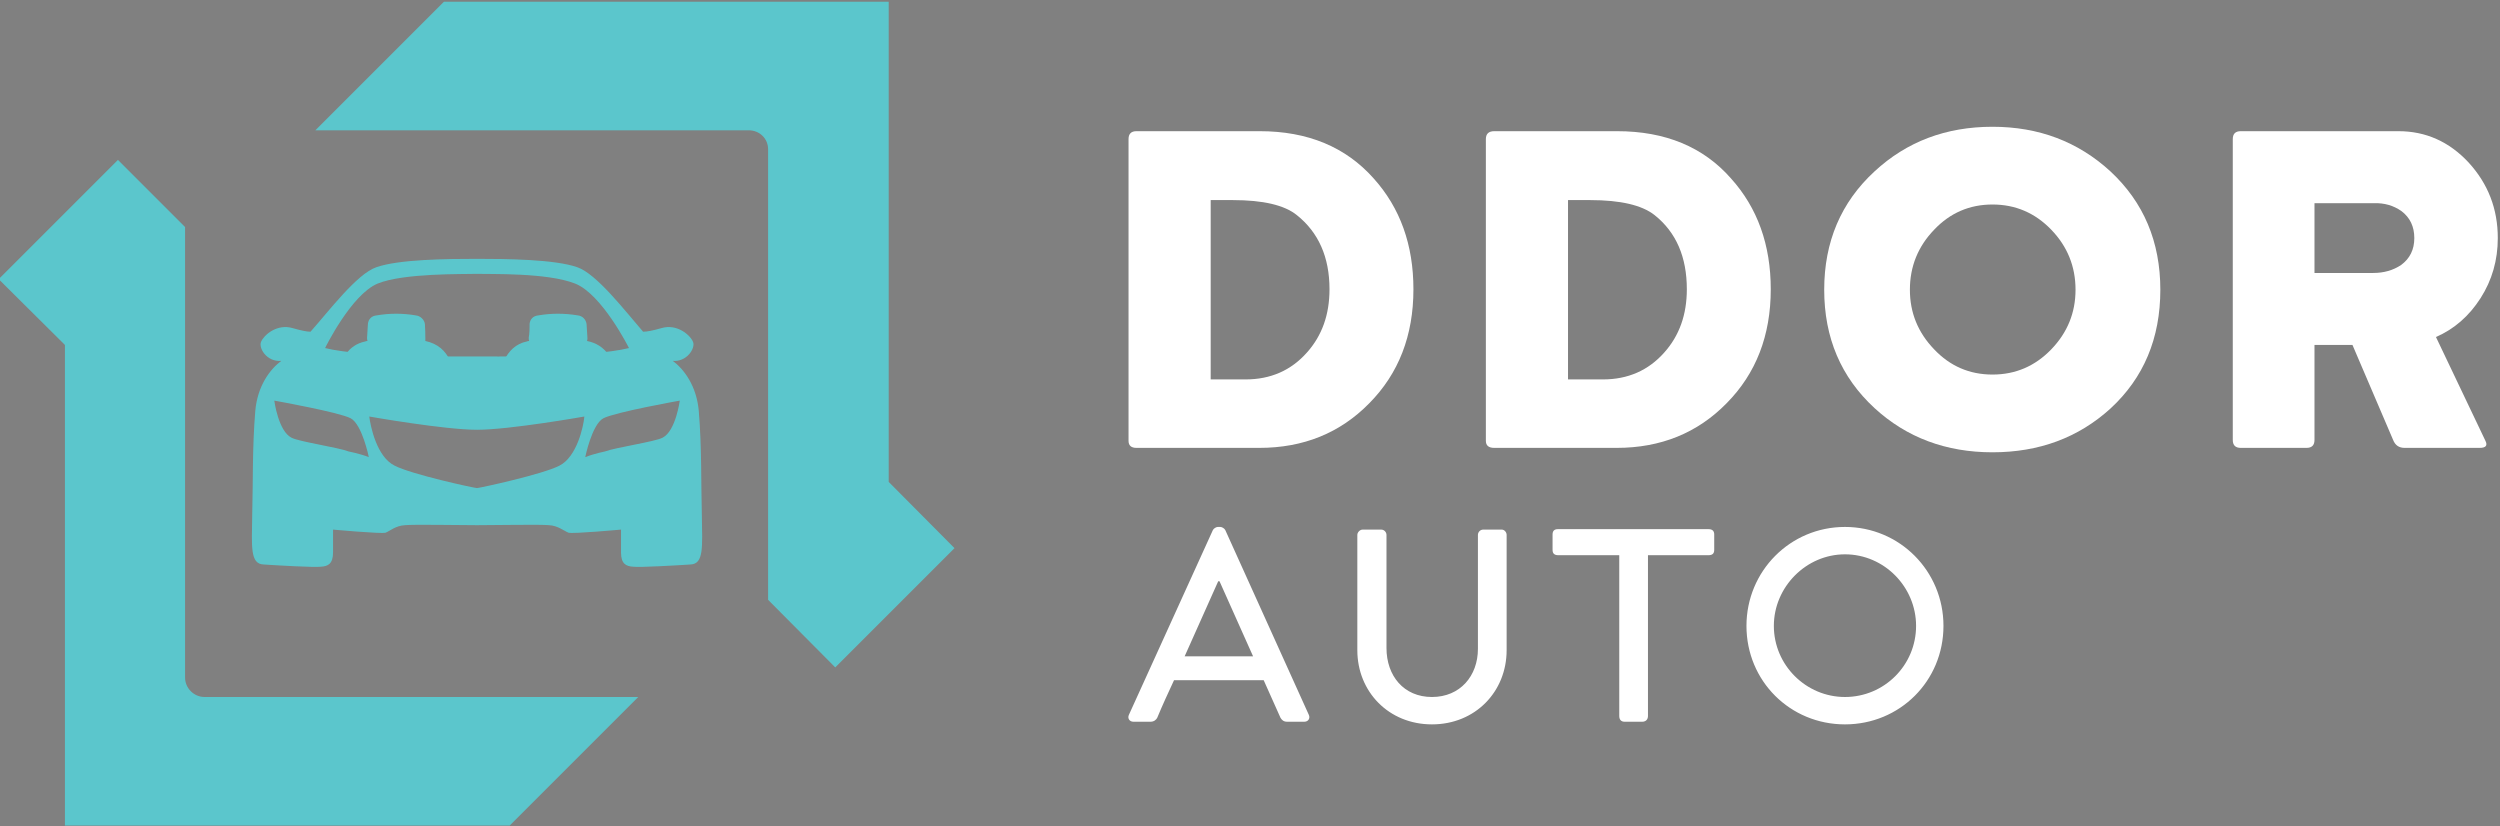
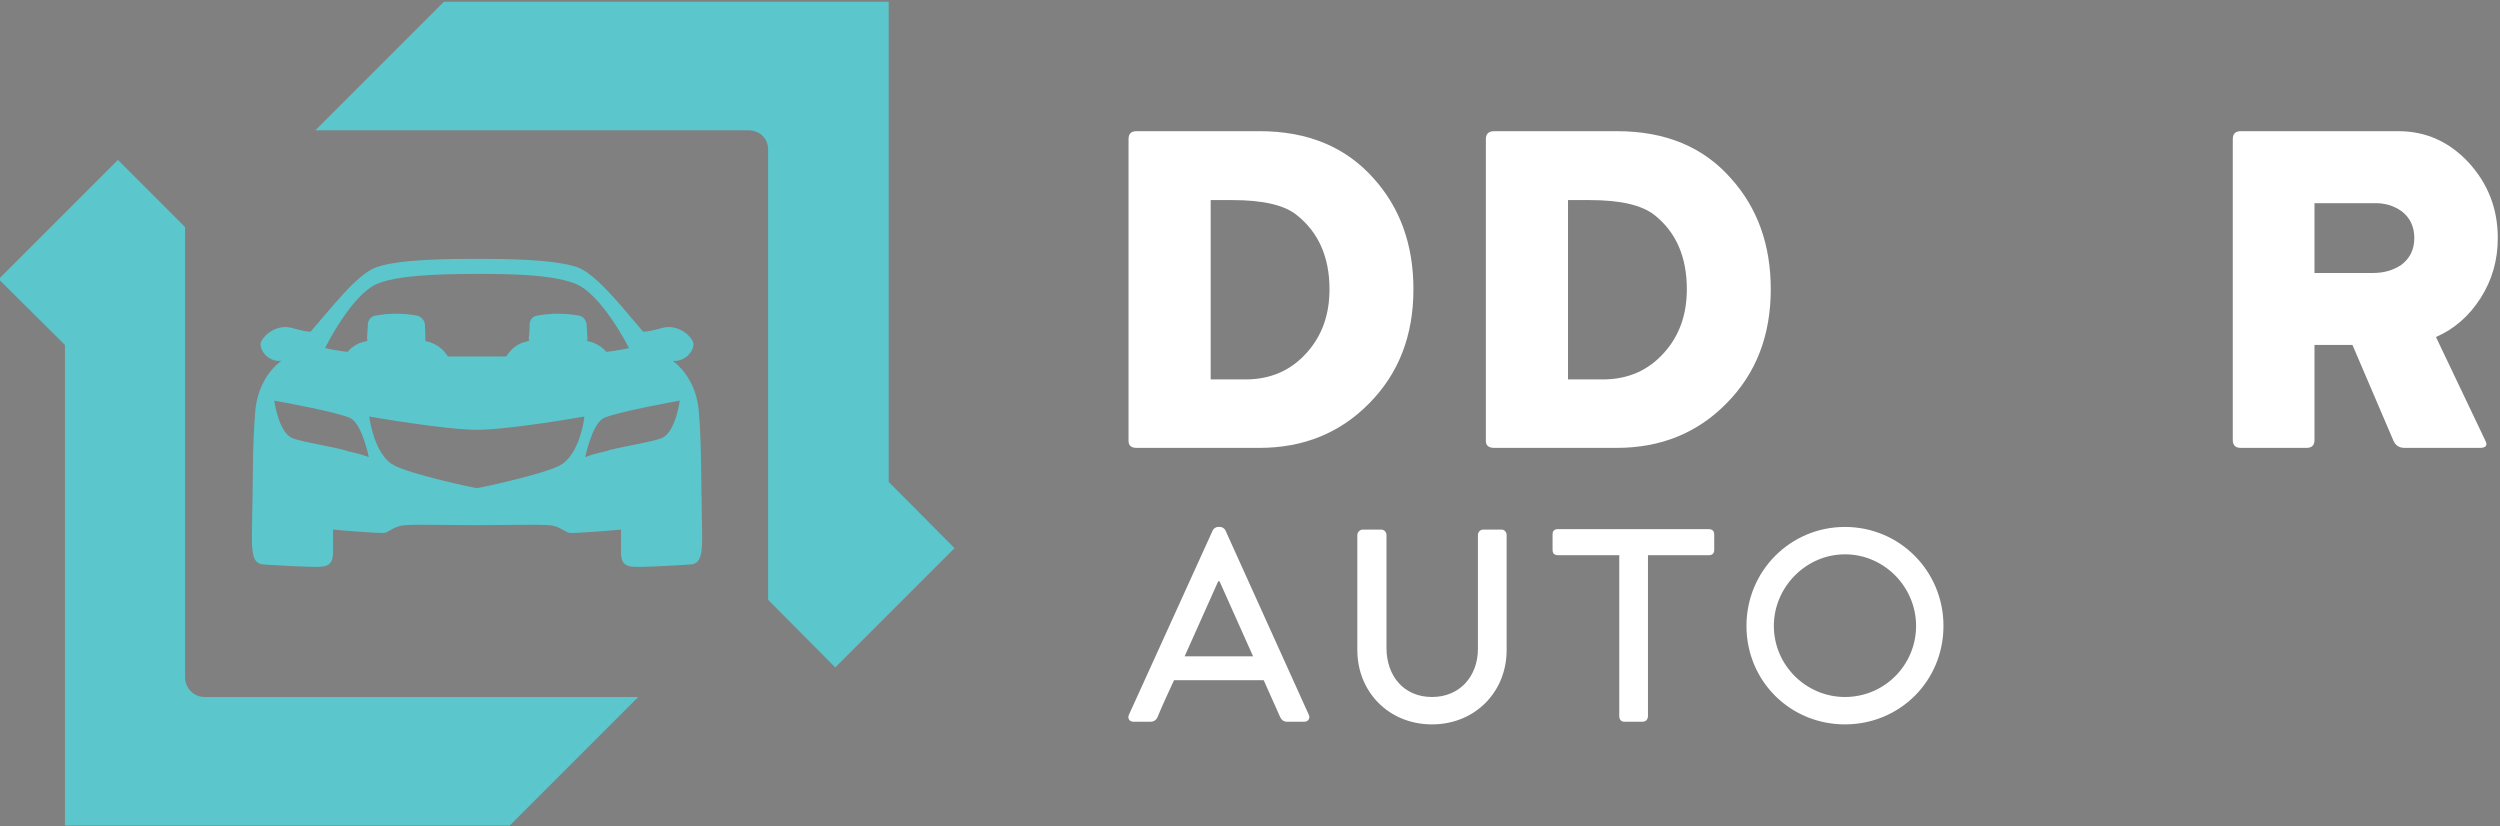
<svg xmlns="http://www.w3.org/2000/svg" version="1.2" viewBox="0 0 566 187" width="566" height="187">
  <rect x="0" y="0" width="566" height="187" fill="#808080" stroke="none" />
  <title>ddor auto logo</title>
  <style>
		.s0 { fill: #003963 } 
		.s1 { fill: #1d3d69 } 
		.s2 { fill: #5bc6cc } 
		.s3 { fill: #ffffff } 
	</style>
  <g>
    <path class="s3" d="m320 65.5q0 15.7-10 25.8-9.9 10.1-24.9 10.1h-27.8q-1.8 0-1.8-1.6v-68.3q0-1.8 1.8-1.8h27.9q16.3 0 25.8 10.7 9 10 9 25.1zm-19 0c0-7.3-2.5-12.9-7.4-16.8q-4.2-3.4-14.5-3.4h-5v40.6h7.9q8.5 0 13.9-6.1 5.1-5.7 5.1-14.3z" />
    <path class="s3" d="m400.9 65.5q0 15.7-10 25.8-9.9 10.1-24.9 10.1h-27.7q-1.9 0-1.9-1.6v-68.3q0-1.8 1.9-1.8h27.8q16.4 0 25.8 10.7 9 10 9 25.1zm-19 0c0-7.3-2.4-12.9-7.3-16.8q-4.3-3.4-14.6-3.4h-5v40.6h7.9q8.5 0 13.9-6.1 5.1-5.7 5.1-14.3z" />
-     <path class="s3" d="m489.1 65.6q0 16.5-11.3 26.9-10.9 9.9-26.7 9.9-15.8 0-26.7-10-11.4-10.5-11.4-26.8 0-16.3 11.4-26.8 10.9-10.1 26.7-10.1 15.7 0 26.7 10.1 11.3 10.5 11.3 26.8zm-19.2 0q0-7.9-5.5-13.6-5.5-5.7-13.3-5.7-7.8 0-13.2 5.7-5.5 5.7-5.5 13.6 0 7.8 5.5 13.5 5.4 5.7 13.2 5.7 7.8 0 13.3-5.7 5.5-5.7 5.5-13.5z" />
    <path class="s3" d="m565.5 53.9q0 7.5-3.9 13.6-3.9 6.1-10.1 8.8l11.2 23.5q0.8 1.6-1.3 1.6h-17q-1.9 0-2.6-1.8l-9.2-21.5h-8.6v21.5q0 1.8-1.8 1.8h-14.9q-1.8 0-1.8-1.8v-68.1q0-1.8 1.8-1.8h35.7q9.3 0 15.9 7.1 6.6 7.2 6.6 17.1zm-18.9 0q0-3.9-2.9-6.1-2.7-1.9-6.2-1.8h-13.5v15.8h13.3q3.6 0 6.3-1.8 3-2.2 3-6.1z" />
  </g>
  <path class="s3" d="m351.5 124.5v-3.5c0-0.8 0.4-1.2 1.2-1.2h34.1q1.3 0 1.3 1.2v3.5c0 0.8-0.4 1.2-1.3 1.2h-13.7v36.4c0 0.8-0.5 1.3-1.3 1.3h-4c-0.8 0-1.2-0.5-1.2-1.3v-36.4h-13.8c-0.9 0-1.3-0.4-1.3-1.2zm66.2-5.2c12.4 0 22.3 10 22.3 22.4 0 12.5-9.9 22.3-22.3 22.3-12.4 0-22.3-9.8-22.3-22.3 0-12.4 9.9-22.4 22.3-22.4zm0 38.5c8.9 0 16.1-7.2 16.1-16.1 0-8.8-7.2-16.2-16.1-16.2-8.8 0-16.1 7.4-16.1 16.2 0 8.9 7.3 16.1 16.1 16.1zm-110.4-36.7c0-0.6 0.6-1.2 1.2-1.2h4.2c0.7 0 1.2 0.6 1.2 1.2v25.6c0 6.3 3.9 11.1 10.3 11.1 6.4 0 10.4-4.8 10.4-10.9v-25.8c0-0.6 0.5-1.2 1.2-1.2h4.2c0.6 0 1.1 0.6 1.1 1.2v26.1c0 9.4-7.1 16.8-16.9 16.8-9.8 0-16.9-7.4-16.9-16.8 0 0 0-26.1 0-26.1zm-51.7 40.7l19-41.8c0.2-0.4 0.8-0.7 1.1-0.7h0.6c0.3 0 0.9 0.3 1.1 0.7l18.9 41.8c0.4 0.8-0.1 1.6-1 1.6h-3.9c-0.8 0-1.2-0.4-1.5-0.9l-3.8-8.5h-20.3c-1.3 2.8-2.6 5.6-3.8 8.5-0.2 0.4-0.7 0.9-1.5 0.9h-3.9c-0.9 0-1.4-0.8-1-1.6zm28.1-13.2l-7.6-17h-0.3l-7.6 17z" />
  <g>
    <path class="s2" d="m41.9 153.4v-102l-15.2-15.2-27 27 15 14.9v108.8h100.7l29.1-29.1h-98.2c-2.4 0-4.4-2-4.4-4.4z" />
    <path class="s2" d="m201.2 109.1v-108.7h-100.7l-29.1 29.1h98.1c2.5 0 4.4 1.9 4.4 4.3v102l15.2 15.3 27-27z" />
    <g>
      <path class="s2" d="m158.9 116.7c-0.2-7.1 0-15.4-0.7-23.7-0.5-5.6-3.3-9.4-5.9-11.3 3.2 0.3 5.2-2.9 4.6-4.3-0.6-1.5-3.6-4.2-7.2-3.1-1.8 0.5-3.1 0.8-4.1 0.8-4-4.6-10.5-13.1-14.9-14.6-5.1-1.8-16.1-1.9-22.7-1.9-6.7 0-17.7 0.1-22.8 1.9-4.4 1.5-10.8 10-14.9 14.6-0.9 0-2.2-0.3-4-0.8-3.6-1.1-6.6 1.6-7.2 3.1-0.6 1.4 1.3 4.6 4.6 4.3-2.6 1.9-5.4 5.7-5.9 11.3-0.7 8.3-0.5 16.6-0.7 23.7-0.1 7.1-0.5 11 2.6 11.1 3 0.2 11.5 0.7 13 0.5 1.5-0.1 2.7-0.6 2.7-3.2 0-2.5 0-5.2 0-5.2 0 0 10.9 1 11.9 0.7 1-0.4 2.3-1.6 4.4-1.7 2-0.2 12.1 0 16.2 0q0 0 0.1 0 0 0 0.1 0c4.1 0 14.2-0.2 16.2 0 2 0.1 3.4 1.3 4.4 1.7 1 0.3 11.9-0.7 11.9-0.7 0 0 0 2.7 0 5.2 0 2.6 1.2 3.1 2.7 3.2 1.5 0.2 10-0.3 13-0.5 3.1-0.1 2.7-4 2.6-11.1zm-73.4-52.5c5.9-2.4 19.3-2.1 22.4-2.2 3.1 0.1 16-0.3 22.3 2.2 6.1 2.4 12.2 14.6 12.2 14.6-8.8 2.2-32.5 1.9-34.4 1.9 0 0-0.1 0-0.1 0 0 0-0.1 0-0.1 0-2 0-25.5 0.3-34.2-1.9 0 0 5.9-12.1 11.9-14.6zm-6.6 38c-2.3-0.9-11.2-2.2-12.9-3.1-3-1.5-3.9-8.4-3.9-8.4 0 0 14.6 2.6 17.3 4 2.6 1.4 4.1 8.8 4.1 8.8-2-0.8-4.6-1.3-4.6-1.3zm47.8 3.2c-3.8 2-18.2 5.1-18.7 5.1-0.6 0-14.9-3.1-18.7-5.1-4-2-5.4-8.8-5.7-11.1 0 0 17 3 24.4 3 7.4 0 24.3-3 24.3-3-0.2 2.3-1.7 9.1-5.6 11.1zm23.3-6.3c-1.7 0.9-10.6 2.2-13 3.1 0 0-2.5 0.5-4.5 1.3 0 0 1.5-7.4 4.1-8.8 2.7-1.4 17.3-4 17.3-4 0 0-0.9 6.9-3.9 8.4z" />
      <g>
        <path class="s2" d="m114.1 81.7c8.3-0.2 16.2-0.7 23.5-1.6-1-1.4-2.6-2.5-4.7-2.9q0.1-0.3 0.1-0.6-0.1-1.6-0.2-3.2c-0.1-1-0.9-1.9-2-2-3-0.5-6-0.5-8.9 0-1.2 0.1-1.9 0.9-2 1.9 0 1.1 0 2.1-0.2 3.2q0 0.4 0.1 0.7-0.3 0-0.5 0.1c-2.5 0.5-4.2 2.2-5.2 4.4z" />
        <path class="s2" d="m78.3 80.2c7.4 0.8 15.3 1.3 23.6 1.5-1-2.3-2.8-3.9-5.6-4.5q0-0.3 0-0.6 0-1.6-0.1-3.2c-0.1-1-1-1.9-2.1-2-2.9-0.5-5.9-0.5-8.8 0-1.2 0.1-1.9 0.9-2 1.9-0.1 1.1-0.1 2.1-0.2 3.2q0 0.4 0.1 0.7-0.3 0-0.5 0.1c-1.9 0.4-3.4 1.4-4.4 2.9z" />
      </g>
    </g>
  </g>
  <g>
    <g>
      <path class="s0" d="m197.2 817.7q0 15.7-9.9 25.8-10 10.1-24.9 10.1h-27.8q-1.8 0-1.8-1.6v-68.3q0-1.8 1.8-1.8h27.9q16.3 0 25.8 10.7 8.9 10 8.9 25.1zm-18.9 0c0-7.3-2.5-12.9-7.4-16.8q-4.2-3.4-14.5-3.4h-5.1v40.6h7.9q8.5 0 13.9-6.2 5.1-5.6 5.2-14.2z" />
      <path class="s0" d="m278.1 817.7q0 15.7-9.9 25.8-10 10.1-24.9 10.1h-27.8q-1.8 0-1.8-1.6v-68.3q0-1.8 1.8-1.8h27.9q16.3 0 25.8 10.7 8.9 10 8.9 25.1zm-18.9 0c0-7.3-2.5-12.9-7.4-16.8q-4.2-3.4-14.5-3.4h-5.1v40.6h7.9q8.6 0 13.9-6.2 5.2-5.6 5.2-14.2z" />
      <path class="s0" d="m366.4 817.8q0 16.5-11.4 26.9-10.8 9.9-26.6 9.9-15.8 0-26.8-10-11.3-10.5-11.3-26.8 0-16.3 11.3-26.8 11-10.1 26.8-10.1 15.7 0 26.6 10.1 11.4 10.5 11.4 26.8zm-19.3 0q0-7.9-5.4-13.6-5.5-5.7-13.3-5.7-7.8 0-13.3 5.7-5.5 5.7-5.5 13.6 0 7.8 5.5 13.5 5.5 5.7 13.3 5.7 7.8 0 13.3-5.7 5.4-5.7 5.4-13.5z" />
      <path class="s0" d="m442.7 806.1q0 7.5-3.9 13.6-3.9 6.1-10.1 8.8l11.3 23.5q0.7 1.6-1.4 1.6h-16.9q-1.9 0-2.7-1.8l-9.1-21.5h-8.7v21.5q0 1.8-1.8 1.8h-14.9q-1.8 0-1.8-1.8v-68.1q0-1.8 1.8-1.8h35.8q9.3 0 15.8 7.1 6.6 7.2 6.6 17.1zm-18.8 0q0-3.9-3-6.1-2.6-1.9-6.2-1.9h-13.5v15.9h13.3q3.7 0 6.3-1.8 3.1-2.2 3.1-6.1z" />
    </g>
    <path class="s1" d="m291.5 876.7v-3.5c0-0.8 0.4-1.2 1.2-1.2h34.1q1.3 0 1.3 1.2v3.5c0 0.8-0.4 1.2-1.3 1.2h-13.7v36.4c0 0.8-0.5 1.3-1.3 1.3h-4c-0.8 0-1.2-0.5-1.2-1.3v-36.4h-13.8c-0.9 0-1.3-0.4-1.3-1.2zm66.2-5.2c12.4 0 22.4 10 22.4 22.4 0 12.5-10 22.3-22.4 22.3-12.4 0-22.3-9.9-22.3-22.3 0-12.4 9.9-22.4 22.3-22.4zm0 38.5c8.9 0 16.1-7.2 16.1-16.1 0-8.8-7.2-16.2-16.1-16.2-8.8 0-16.1 7.4-16.1 16.2 0 8.9 7.3 16.1 16.1 16.1zm-110.4-36.7c0-0.6 0.6-1.2 1.2-1.2h4.2c0.7 0 1.2 0.6 1.2 1.2v25.6c0 6.2 3.9 11.1 10.3 11.1 6.4 0 10.4-4.8 10.4-10.9v-25.8c0-0.6 0.5-1.2 1.2-1.2h4.2c0.6 0 1.2 0.6 1.2 1.2v26.1c0 9.4-7.2 16.8-17 16.8-9.8 0-16.9-7.4-16.9-16.8 0 0 0-26.1 0-26.1zm-51.7 40.7l19-41.8c0.2-0.4 0.8-0.7 1.1-0.7h0.6c0.3 0 0.9 0.3 1.1 0.7l18.9 41.8c0.4 0.8-0.1 1.6-1 1.6h-3.9c-0.8 0-1.2-0.4-1.5-0.9l-3.8-8.5h-20.3c-1.3 2.8-2.6 5.6-3.8 8.5-0.2 0.4-0.7 0.9-1.5 0.9h-3.9c-0.9 0-1.4-0.8-1-1.6zm28.1-13.2l-7.6-17h-0.3l-7.6 17z" />
    <g>
      <path class="s2" d="m221.8 714.1v-102l-15.3-15.2-27 27 15 14.9v108.8h100.7l29.1-29.1h-98.1c-2.5 0-4.4-2-4.4-4.4z" />
-       <path class="s2" d="m381 669.8v-108.7h-100.7l-29.1 29.1h98.1c2.5 0 4.4 1.9 4.4 4.4v101.9l15.3 15.3 27-27z" />
      <g>
        <path class="s2" d="m338.7 677.4c-0.2-7.1 0-15.4-0.7-23.7-0.5-5.6-3.3-9.4-5.9-11.3 3.3 0.3 5.2-2.9 4.6-4.3-0.6-1.5-3.6-4.2-7.2-3.1-1.8 0.5-3.1 0.8-4 0.8-4.1-4.6-10.5-13.1-15-14.6-5.1-1.8-16-1.9-22.7-1.9-6.6 0-17.6 0.1-22.8 1.9-4.4 1.5-10.8 10-14.8 14.6-1 0-2.3-0.3-4.1-0.8-3.6-1.1-6.5 1.6-7.2 3.1-0.6 1.4 1.4 4.6 4.6 4.3-2.6 1.9-5.4 5.7-5.9 11.3-0.7 8.3-0.5 16.6-0.7 23.7-0.1 7.1-0.5 11 2.6 11.1 3 0.2 11.5 0.7 13 0.6 1.6-0.2 2.7-0.7 2.7-3.3 0-2.5 0-5.2 0-5.2 0 0 10.9 1 11.9 0.7 1-0.4 2.4-1.6 4.4-1.7 2-0.2 12.2 0 16.2 0q0.1 0 0.1 0 0.1 0 0.1 0c4.1 0 14.2-0.2 16.2 0 2.1 0.1 3.4 1.3 4.4 1.7 1 0.3 11.9-0.7 11.9-0.7 0 0 0 2.7 0 5.2 0 2.6 1.2 3.1 2.7 3.3 1.5 0.1 10-0.4 13-0.6 3.1-0.1 2.7-4 2.6-11.1zm-73.3-52.5c5.9-2.4 19.2-2.1 22.3-2.2 3.1 0.1 16-0.3 22.3 2.2 6.1 2.4 12.2 14.6 12.2 14.6-8.7 2.2-32.5 1.9-34.4 1.9 0 0-0.1 0-0.1 0 0 0-0.1 0-0.1 0-1.9 0-25.4 0.3-34.2-1.9 0 0 5.9-12.1 12-14.6zm-6.6 38c-2.4-0.9-11.3-2.2-13-3.1-3-1.5-3.9-8.4-3.9-8.4 0 0 14.6 2.6 17.3 4 2.6 1.4 4.1 8.8 4.1 8.8-2-0.8-4.5-1.3-4.5-1.3zm47.7 3.2c-3.8 2-18.1 5.1-18.7 5.1-0.5 0-14.9-3.1-18.7-5.1-3.9-2-5.4-8.8-5.6-11.1 0 0 16.9 3 24.3 3 7.4 0 24.4-3 24.4-3-0.3 2.3-1.7 9.1-5.7 11.1zm23.3-6.3c-1.7 0.9-10.6 2.2-12.9 3.1 0 0-2.6 0.5-4.6 1.3 0 0 1.5-7.4 4.1-8.8 2.7-1.4 17.3-4 17.3-4 0 0-0.9 6.9-3.9 8.4z" />
        <g>
          <path class="s2" d="m294 642.4c8.2-0.2 16.1-0.7 23.4-1.6-1-1.4-2.6-2.5-4.7-2.9q0.1-0.3 0.1-0.6-0.1-1.6-0.2-3.2c-0.1-1-0.9-1.9-2-2-3-0.5-6-0.5-8.9 0-1.1 0.1-1.9 0.9-2 1.9 0 1.1 0 2.1-0.2 3.2q0 0.4 0.1 0.7-0.2 0-0.5 0.1c-2.5 0.6-4.2 2.2-5.1 4.4z" />
-           <path class="s2" d="m258.1 640.9c7.4 0.8 15.3 1.3 23.6 1.5-1-2.3-2.8-3.9-5.6-4.5q0.1-0.3 0.1-0.6-0.1-1.6-0.2-3.2c-0.1-1-0.9-1.9-2.1-2-2.9-0.5-5.9-0.5-8.8 0-1.2 0.1-1.9 0.9-2 1.9-0.1 1.1-0.1 2.1-0.2 3.2q0 0.4 0.1 0.7-0.3 0-0.5 0.1c-1.9 0.4-3.4 1.4-4.4 2.9z" />
+           <path class="s2" d="m258.1 640.9c7.4 0.8 15.3 1.3 23.6 1.5-1-2.3-2.8-3.9-5.6-4.5c-0.1-1-0.9-1.9-2.1-2-2.9-0.5-5.9-0.5-8.8 0-1.2 0.1-1.9 0.9-2 1.9-0.1 1.1-0.1 2.1-0.2 3.2q0 0.4 0.1 0.7-0.3 0-0.5 0.1c-1.9 0.4-3.4 1.4-4.4 2.9z" />
        </g>
      </g>
    </g>
  </g>
</svg>